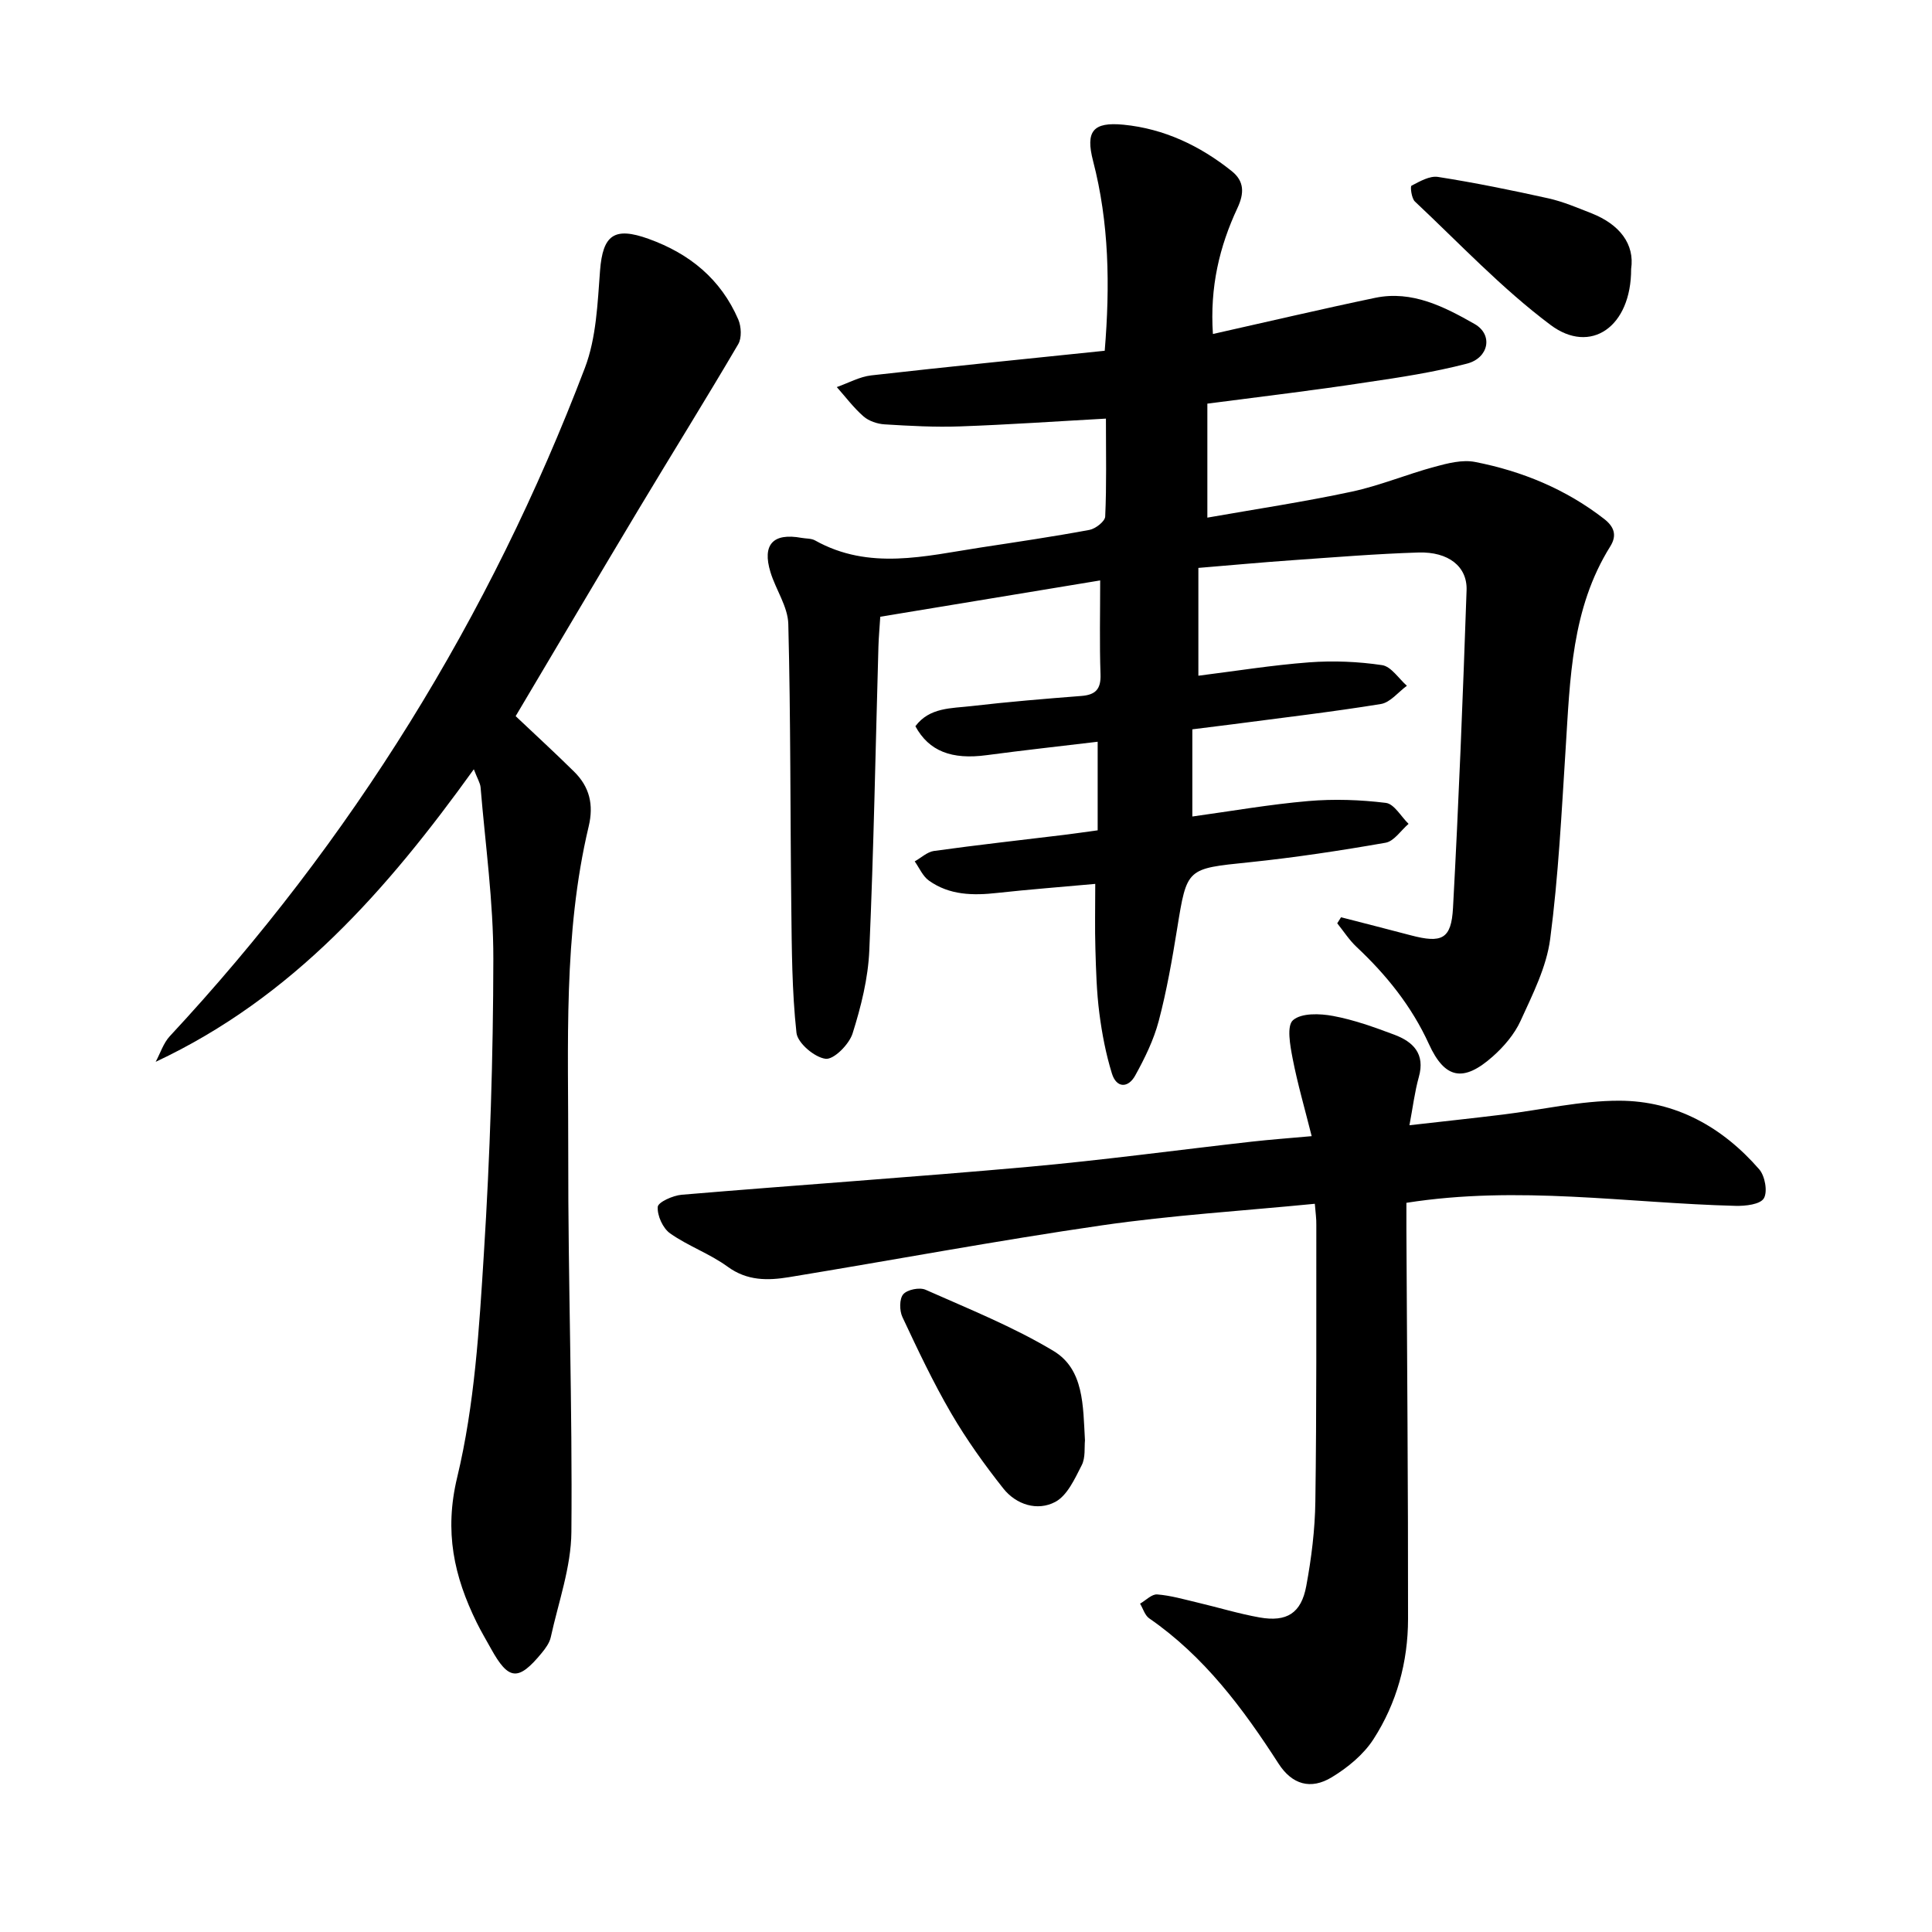
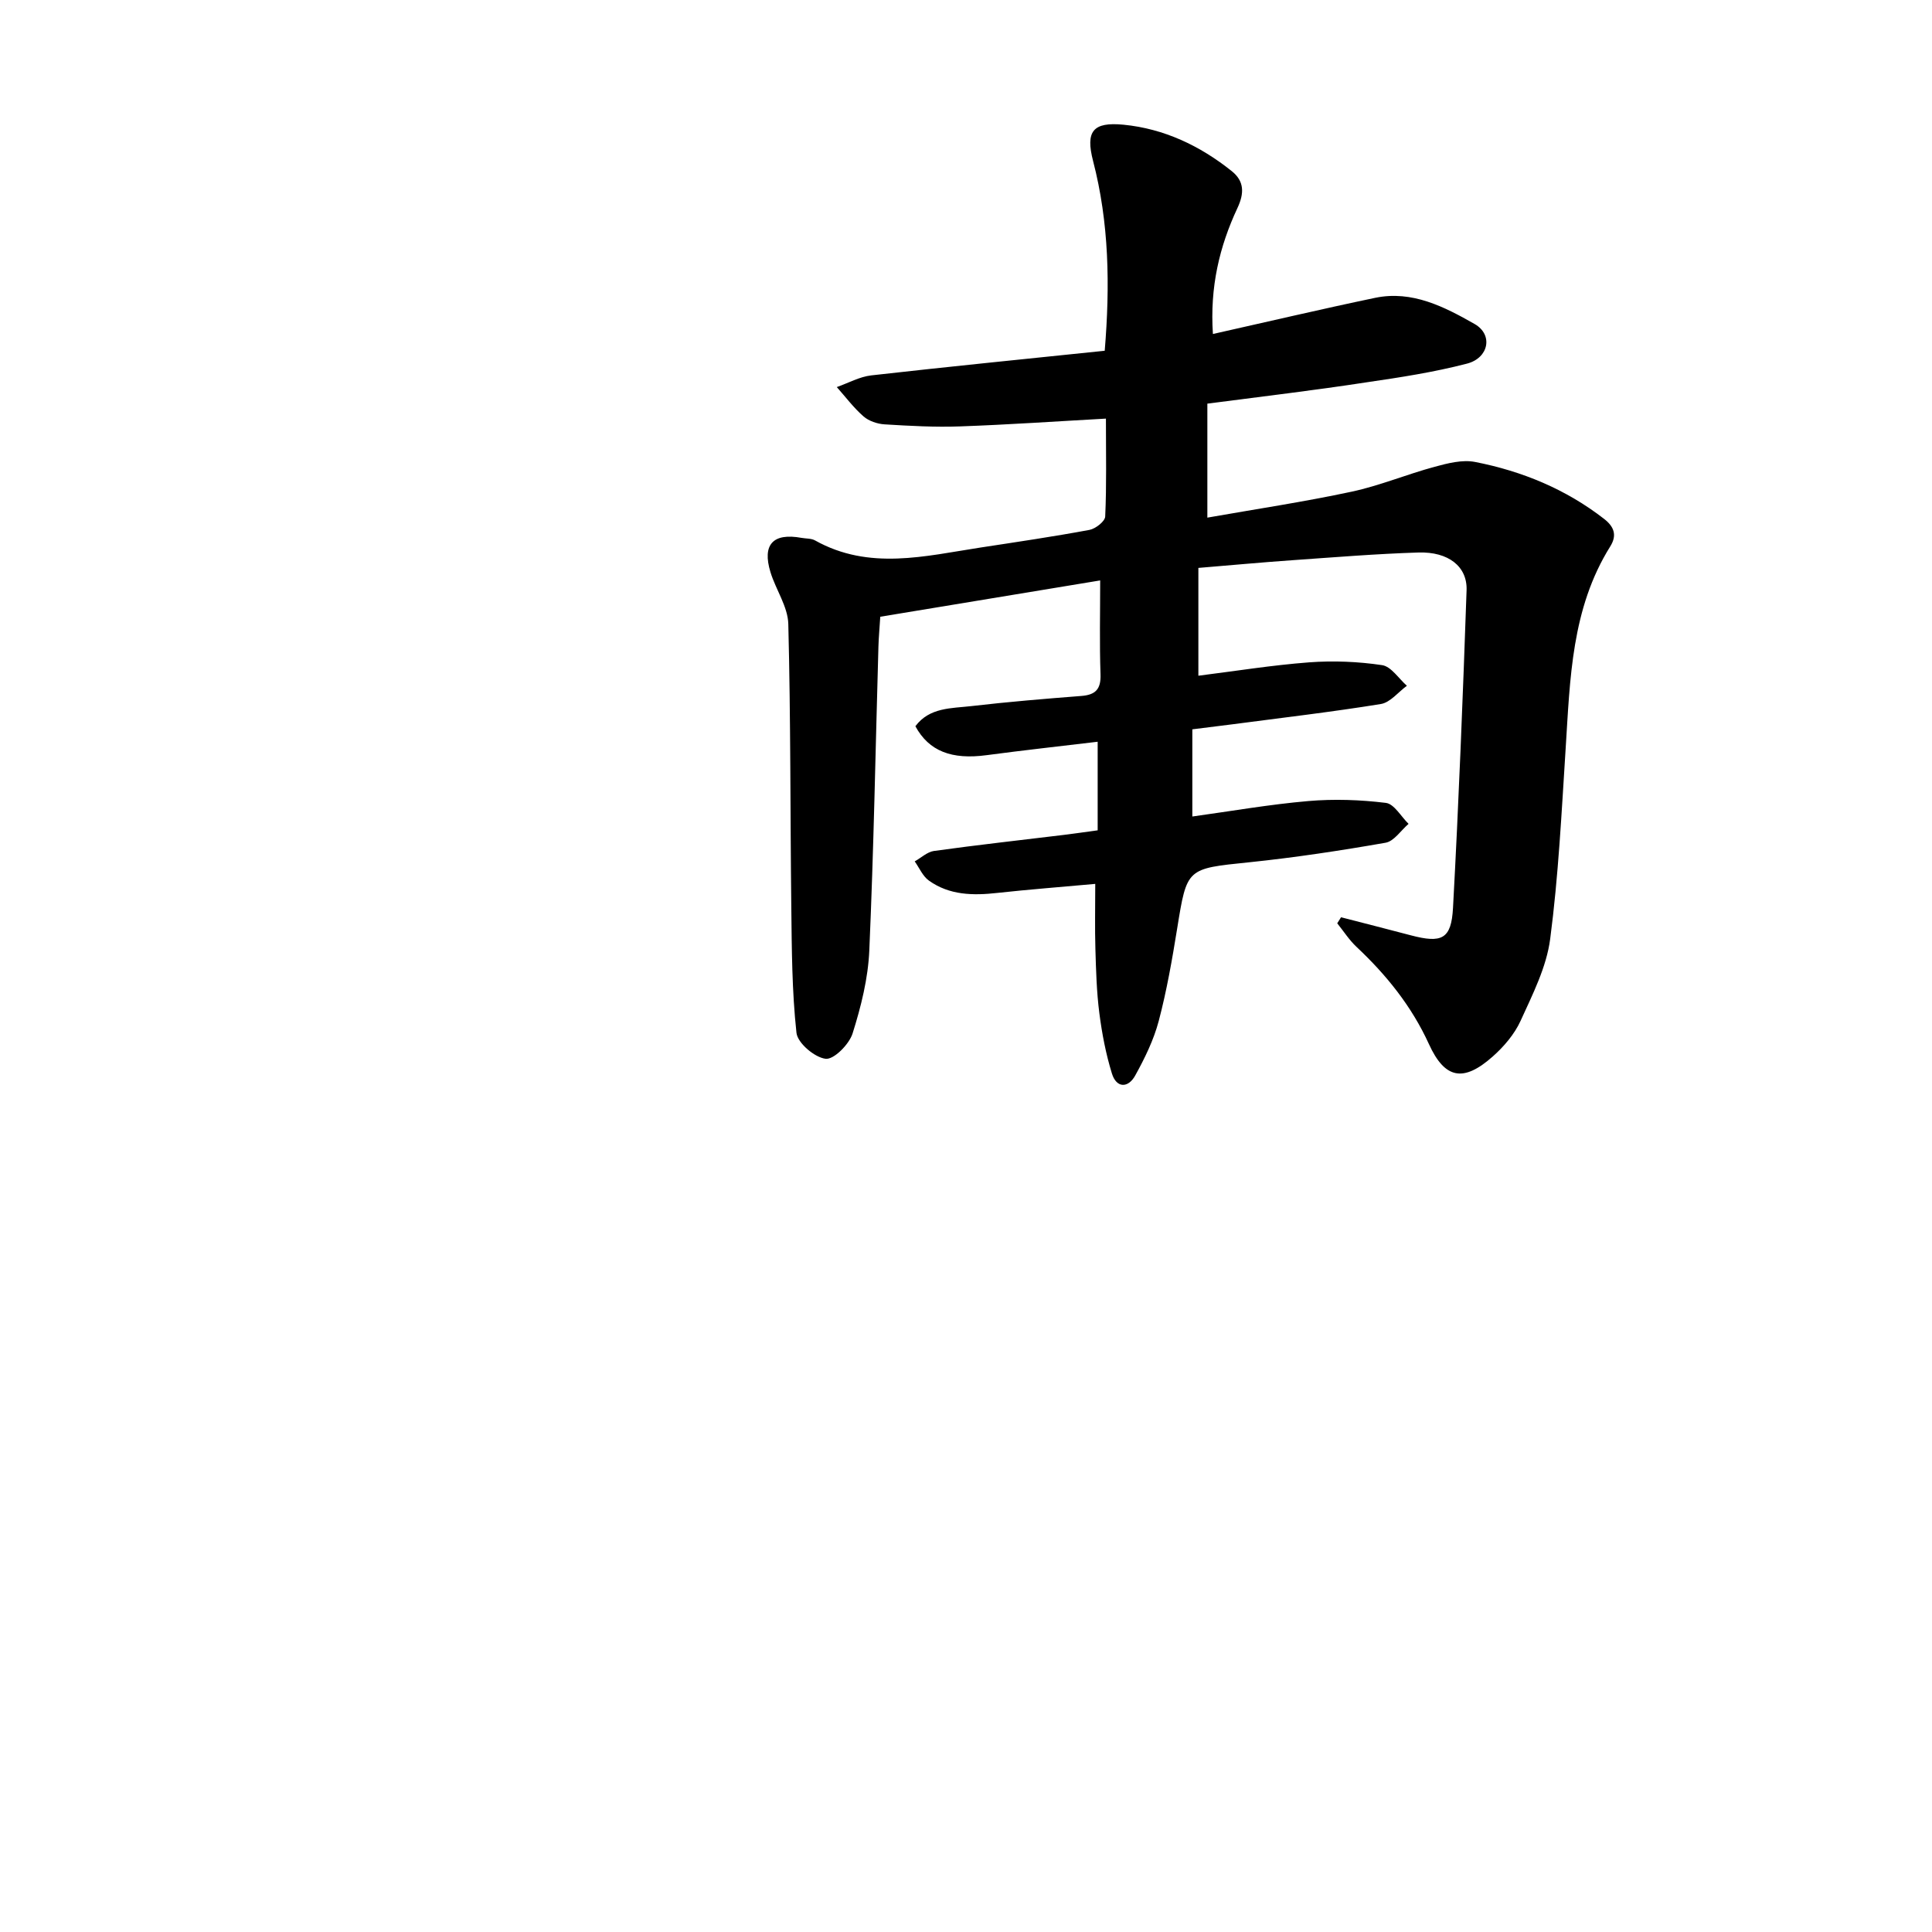
<svg xmlns="http://www.w3.org/2000/svg" enable-background="new 0 0 400 400" viewBox="0 0 400 400">
  <path d="m249.97 83.57v23.6c10-1.76 19.99-3.26 29.86-5.37 5.84-1.25 11.43-3.6 17.21-5.16 2.69-.73 5.72-1.51 8.34-1 9.74 1.9 18.8 5.63 26.73 11.79 2.02 1.57 2.76 3.34 1.27 5.71-8.04 12.86-8.31 27.41-9.23 41.86-.84 13.15-1.49 26.34-3.2 39.39-.76 5.83-3.63 11.47-6.12 16.94-1.27 2.79-3.47 5.37-5.8 7.43-6.04 5.35-9.89 4.64-13.19-2.6-3.58-7.84-8.79-14.3-15-20.13-1.51-1.42-2.66-3.23-3.98-4.87.26-.42.53-.83.79-1.25 4.81 1.24 9.62 2.46 14.42 3.73 6.44 1.7 8.41.82 8.76-5.68 1.19-21.91 2.05-43.83 2.81-65.76.17-4.92-3.77-8-9.96-7.81-8.73.27-17.45.99-26.17 1.6-6.31.44-12.61 1.03-19.4 1.59v22.32c7.6-.95 15.25-2.19 22.95-2.77 5-.37 10.13-.16 15.09.58 1.88.28 3.43 2.78 5.13 4.27-1.79 1.31-3.44 3.46-5.39 3.78-10.18 1.65-20.43 2.84-30.66 4.19-2.67.35-5.34.67-8.37 1.05v18.05c8.09-1.12 16.02-2.51 24.01-3.2 5.32-.46 10.77-.27 16.06.38 1.72.21 3.14 2.83 4.7 4.34-1.58 1.35-3 3.6-4.77 3.91-9.37 1.64-18.8 3.07-28.26 4.05-12.92 1.33-12.85 1.14-14.88 13.71-1.04 6.43-2.16 12.87-3.82 19.15-1.04 3.93-2.89 7.71-4.87 11.29-1.46 2.64-3.88 2.63-4.82-.42-1.25-4.05-2.06-8.27-2.6-12.48-.57-4.4-.69-8.88-.82-13.32-.13-4.26-.03-8.52-.03-13.46-7.13.65-13.72 1.15-20.28 1.87-5.02.56-9.91.49-14.17-2.56-1.27-.91-1.97-2.62-2.93-3.97 1.33-.74 2.59-1.96 3.99-2.16 8.96-1.24 17.96-2.24 26.94-3.33 2.19-.27 4.37-.59 6.95-.94 0-6.09 0-11.9 0-18.34-7.69.92-15.35 1.76-23 2.78-7.22.97-11.93-.82-14.74-5.99 2.92-3.93 7.47-3.69 11.59-4.17 7.57-.88 15.17-1.51 22.77-2.1 2.96-.23 4.08-1.42 3.97-4.49-.22-6.31-.07-12.63-.07-19.43-15.56 2.57-30.4 5.02-45.53 7.52-.15 2.44-.33 4.29-.38 6.15-.6 20.98-.97 41.97-1.89 62.94-.25 5.79-1.71 11.63-3.46 17.18-.71 2.26-3.89 5.46-5.59 5.25-2.28-.28-5.8-3.26-6.03-5.38-.94-8.62-.97-17.35-1.07-26.04-.23-19.53-.12-39.07-.62-58.59-.09-3.6-2.58-7.1-3.69-10.73-1.76-5.74.53-8.19 6.43-7.11.94.17 2.01.09 2.8.53 11.19 6.26 22.75 3.24 34.26 1.47 7.53-1.15 15.07-2.26 22.55-3.65 1.27-.24 3.22-1.77 3.26-2.77.3-6.49.15-12.99.15-20.27-10.35.57-20.26 1.26-30.18 1.61-5.2.19-10.43-.1-15.63-.42-1.51-.09-3.27-.68-4.38-1.65-2.05-1.79-3.71-4.02-5.53-6.07 2.37-.83 4.69-2.14 7.13-2.42 16.07-1.82 32.17-3.42 48.34-5.1 1.12-13.56.91-26.5-2.41-39.29-1.59-6.14-.06-8.13 6.31-7.51 8.38.82 15.84 4.36 22.4 9.61 2.59 2.07 2.63 4.54 1.18 7.64-3.73 7.97-5.73 16.37-5.08 26.08 11.44-2.56 22.5-5.17 33.61-7.49 7.64-1.59 14.35 1.88 20.57 5.42 3.89 2.22 2.93 7.03-1.56 8.2-6.87 1.79-13.94 2.87-20.98 3.9-10.6 1.63-21.31 2.89-32.79 4.39z" />
-   <path d="m32.23 219.84c.96-1.78 1.59-3.86 2.92-5.3 37.69-40.52 66.28-86.73 85.95-138.38 2.36-6.21 2.62-13.34 3.13-20.1.57-7.46 2.96-9.16 10.07-6.6 8.51 3.07 14.94 8.34 18.55 16.68.63 1.47.75 3.83-.01 5.12-6.73 11.47-13.77 22.76-20.61 34.17-8.57 14.29-17.04 28.65-25.47 42.84 3.94 3.73 8.1 7.54 12.11 11.5 3.17 3.13 4.09 6.79 3.01 11.33-5.32 22.37-4.18 45.2-4.23 67.9-.05 26.06.88 52.13.65 78.19-.06 7.28-2.69 14.54-4.27 21.78-.26 1.18-1.09 2.31-1.88 3.27-4.84 5.88-6.85 5.69-10.49-.89-1-1.81-2.06-3.58-2.97-5.43-4.69-9.56-6.75-18.78-4.03-30.07 3.61-15.01 4.55-30.78 5.52-46.29 1.28-20.3 1.93-40.67 1.96-61.01.02-11.84-1.66-23.69-2.64-35.53-.08-.91-.65-1.78-1.4-3.75-17.9 24.88-37.38 47.21-65.87 60.57z" />
-   <path d="m272.22 249.23c-15.07 1.48-29.68 2.37-44.12 4.47-21.64 3.14-43.15 7.18-64.73 10.72-4.4.72-8.67.8-12.73-2.17-3.68-2.69-8.17-4.26-11.9-6.89-1.5-1.06-2.69-3.68-2.56-5.49.07-.98 3.15-2.36 4.96-2.51 23.89-2.01 47.82-3.63 71.7-5.77 15.49-1.39 30.92-3.49 46.38-5.23 3.75-.42 7.52-.7 12.35-1.13-1.45-5.77-2.94-10.89-3.95-16.11-.51-2.65-1.26-6.73.08-7.9 1.74-1.52 5.56-1.39 8.28-.88 4.33.8 8.55 2.33 12.69 3.88 3.92 1.47 6.44 3.96 5.08 8.78-.85 3.04-1.23 6.22-1.94 9.97 6.59-.75 12.96-1.43 19.33-2.21 8.04-.98 16.06-2.88 24.09-2.87 11.66.01 21.39 5.45 29 14.21 1.19 1.37 1.78 4.64.95 6.01-.76 1.26-3.81 1.6-5.84 1.55-22.52-.57-44.98-4.28-68.16-.63 0 1.61-.01 3.59 0 5.58.13 26.87.37 53.73.34 80.6-.01 8.89-2.34 17.42-7.17 24.89-2.05 3.17-5.32 5.86-8.6 7.85-4.4 2.68-8.26 1.5-11.04-2.81-7.36-11.43-15.4-22.22-26.78-30.08-.9-.62-1.27-2.01-1.89-3.04 1.19-.68 2.42-2 3.55-1.91 2.81.22 5.57 1.03 8.33 1.68 4.3 1.01 8.55 2.32 12.89 3.09 5.61.98 8.6-.88 9.64-6.52 1.07-5.76 1.8-11.65 1.88-17.5.27-19.07.18-38.15.2-57.22.03-1.29-.16-2.53-.31-4.41z" />
-   <path d="m224.63 298.22c-.15 1.41.14 3.55-.67 5.13-1.43 2.8-2.99 6.29-5.49 7.61-3.69 1.95-8.07.58-10.74-2.78-3.92-4.95-7.63-10.14-10.81-15.59-3.74-6.42-6.93-13.18-10.09-19.92-.62-1.33-.64-3.76.18-4.71.84-.97 3.38-1.48 4.62-.93 8.94 3.97 18.12 7.65 26.47 12.66 6.35 3.81 6.12 11.34 6.53 18.53z" />
-   <path d="m337.71 55.68c.03 12.04-8.42 17.79-16.68 11.6-10.09-7.55-18.86-16.89-28.09-25.56-.71-.66-.99-3.12-.71-3.27 1.71-.89 3.76-2.09 5.49-1.82 7.65 1.2 15.26 2.75 22.83 4.43 3.06.68 6.01 1.94 8.95 3.1 5.83 2.29 8.97 6.39 8.21 11.52z" />
</svg>